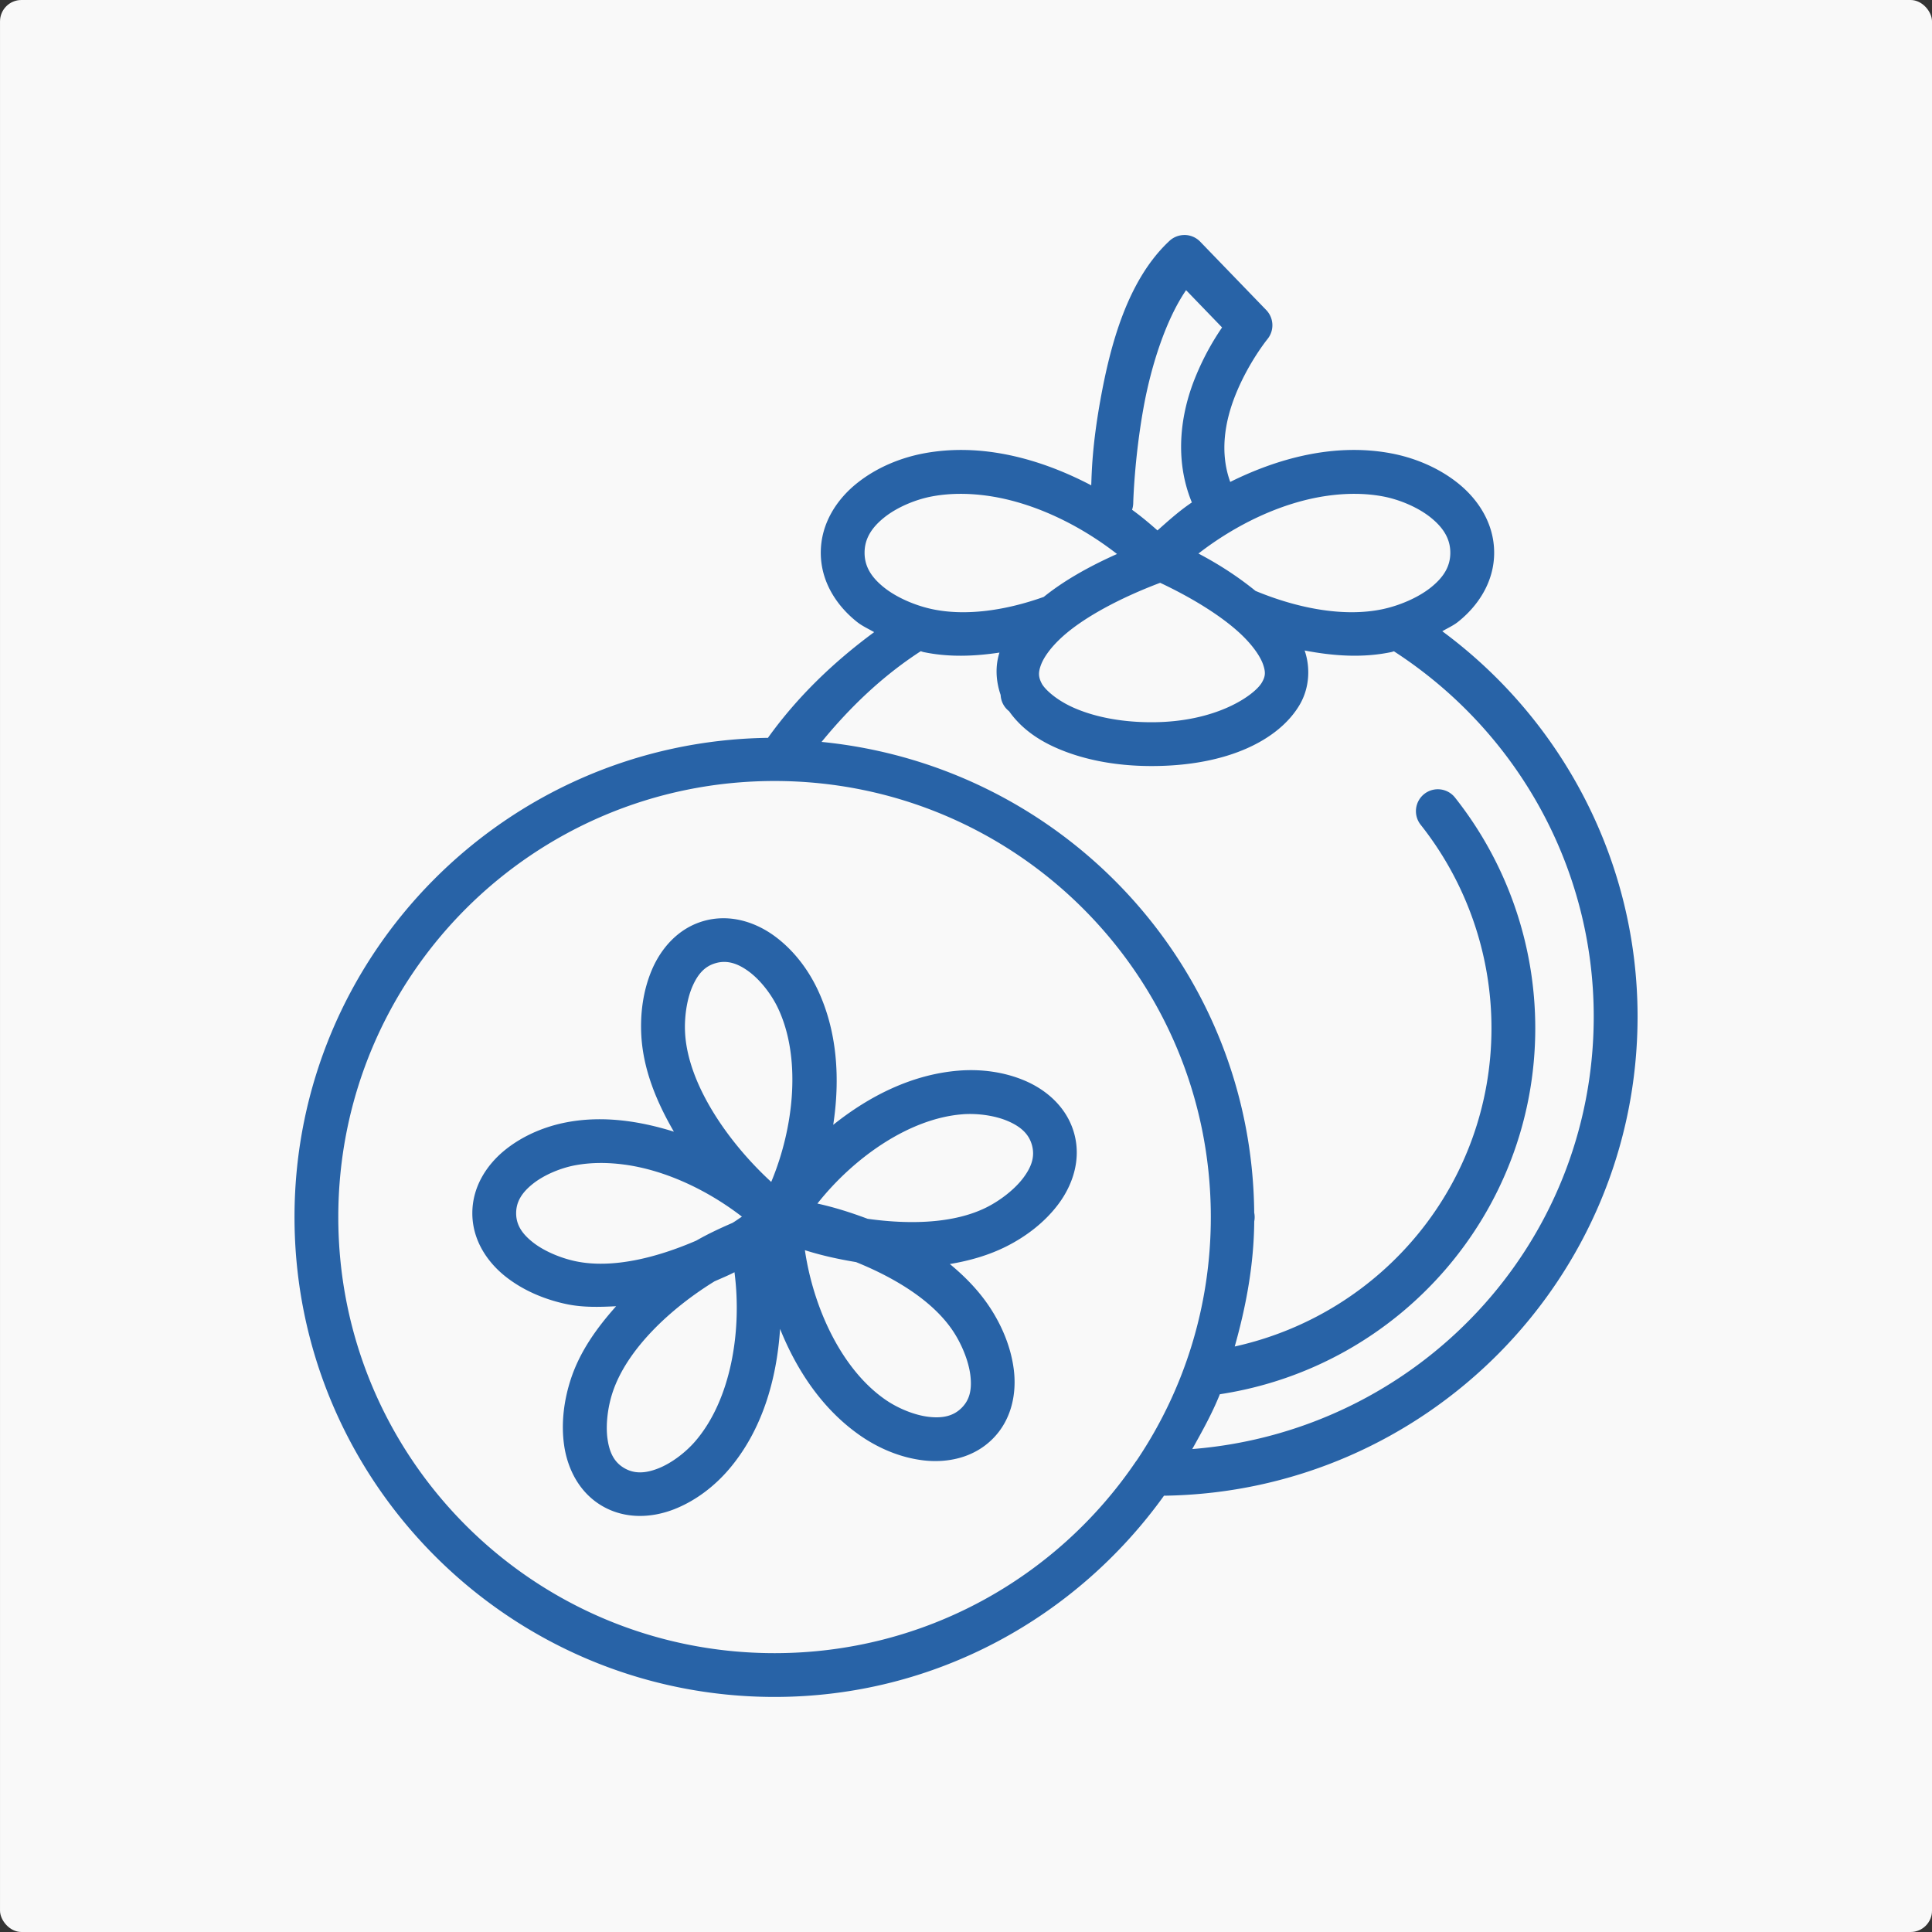
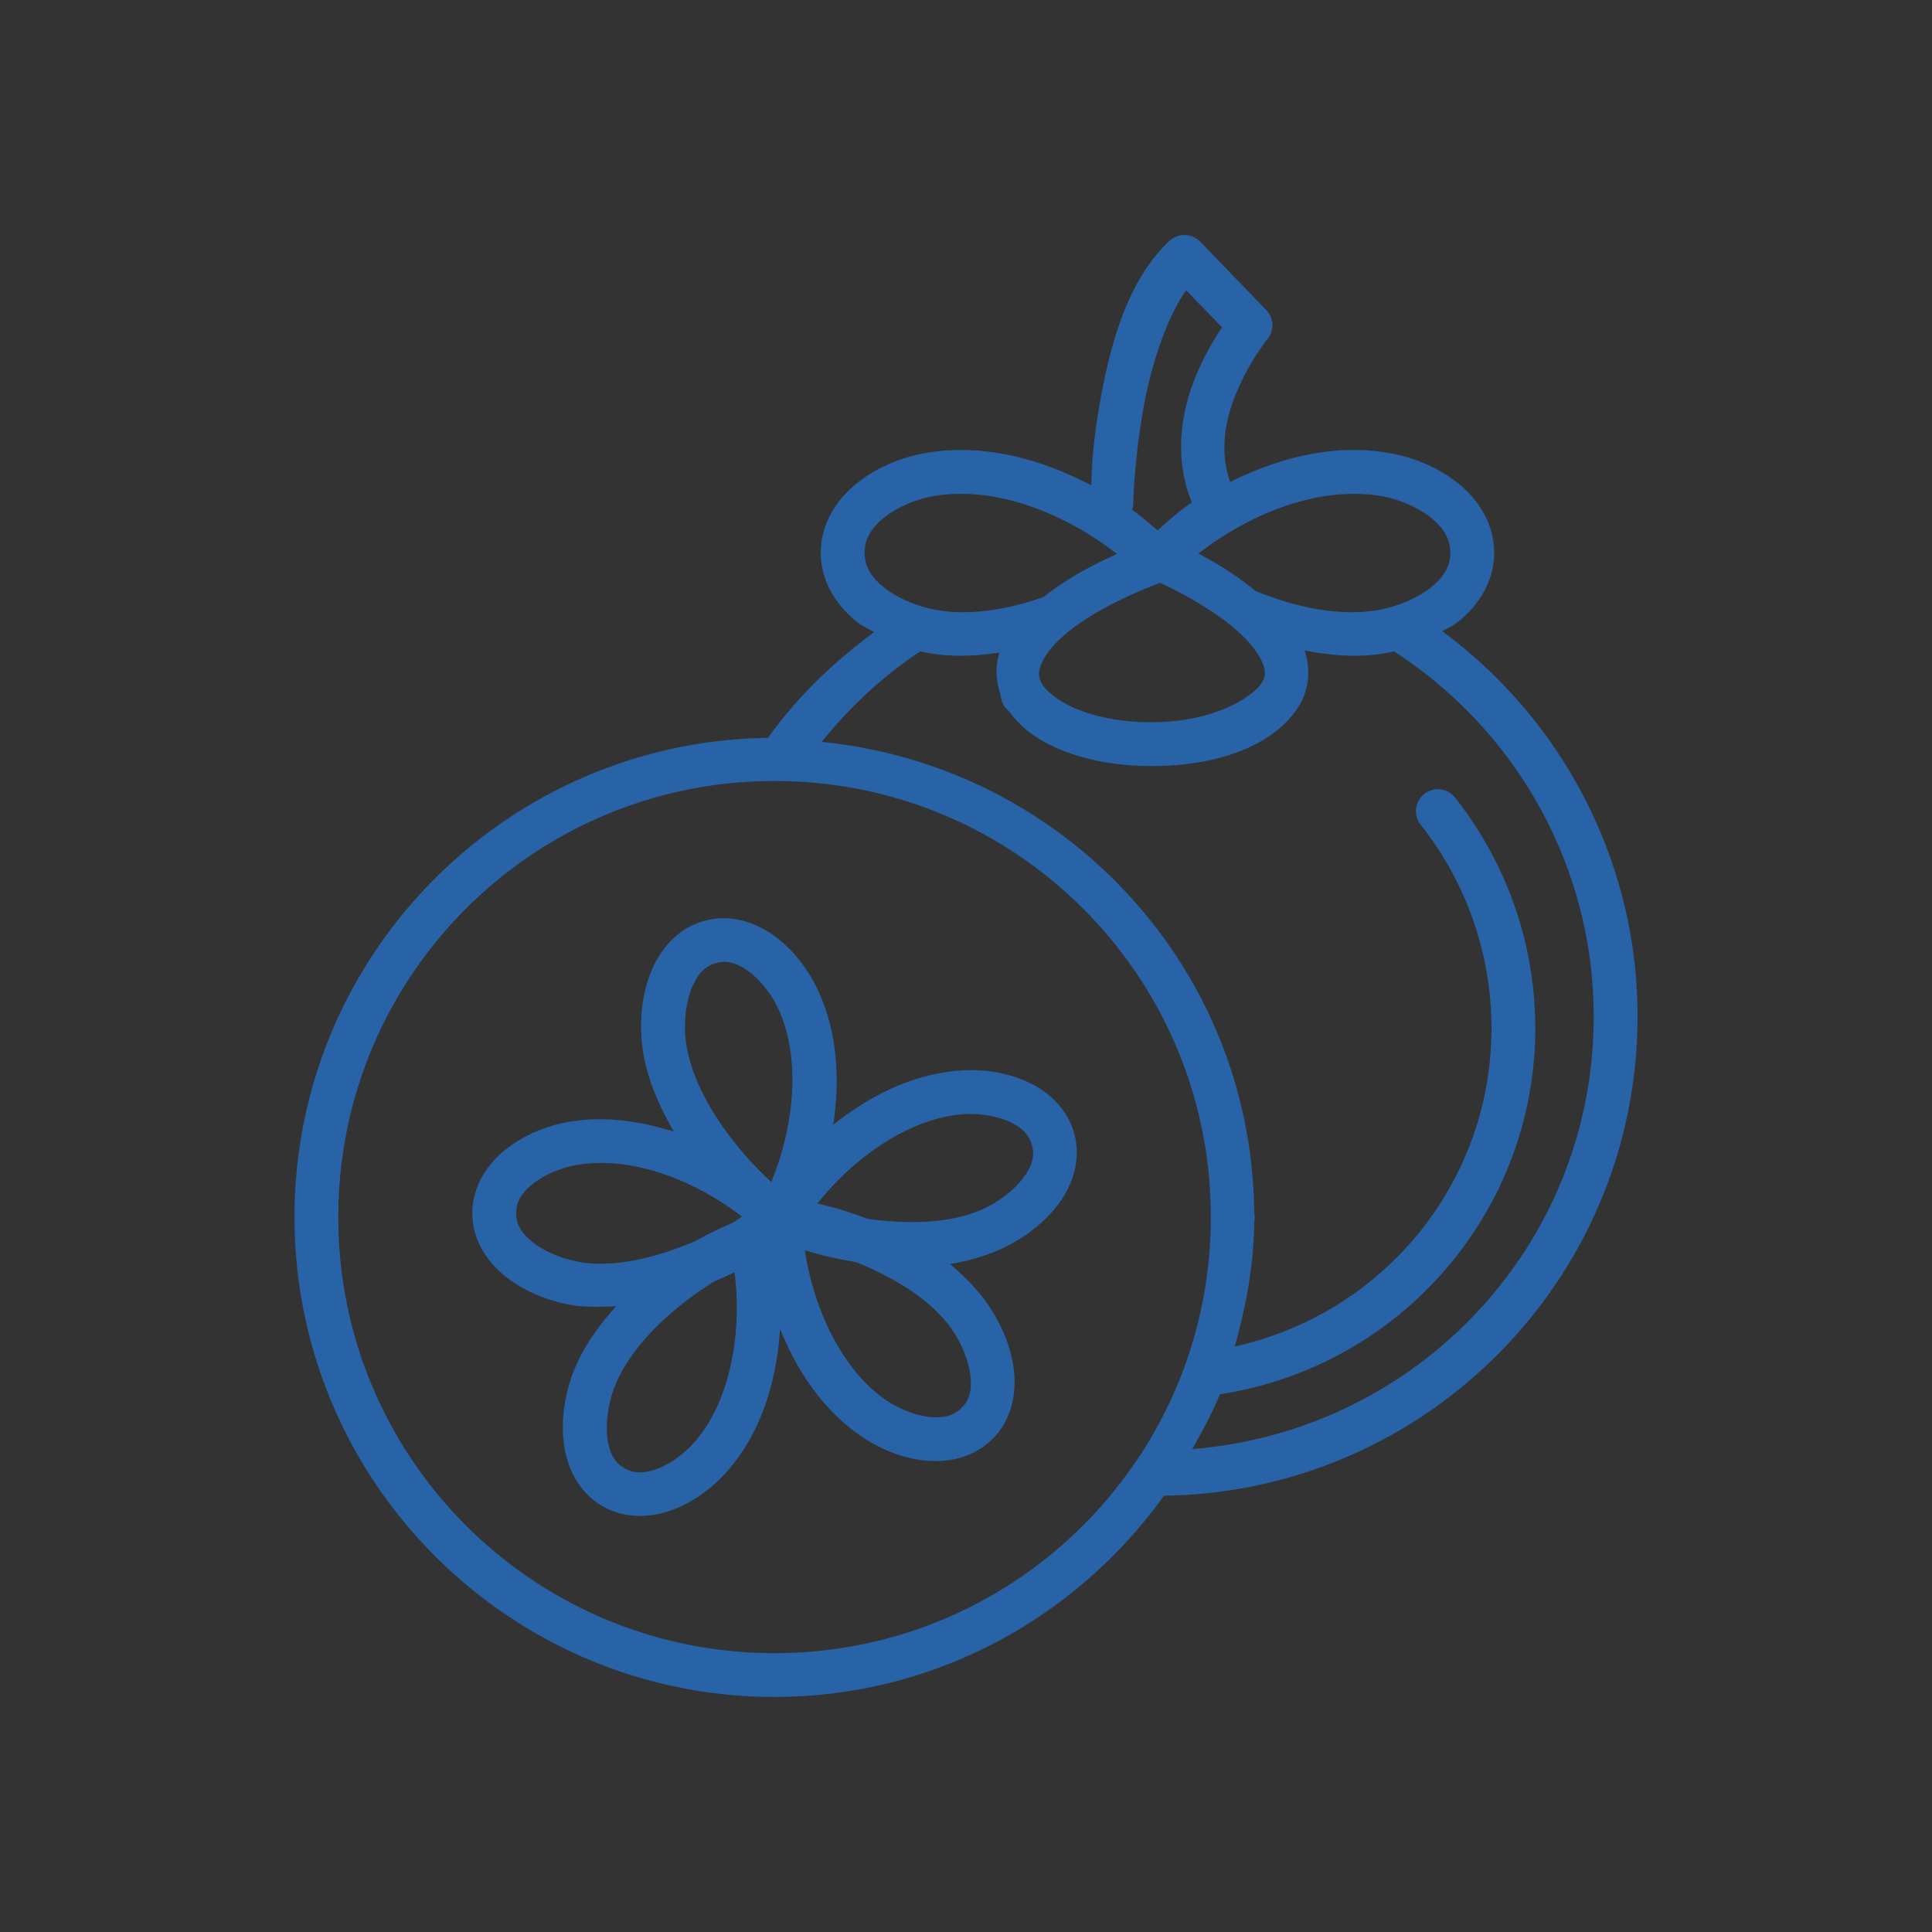
<svg xmlns="http://www.w3.org/2000/svg" width="800px" height="800px" viewBox="0 0 132.292 132.292" id="svg8" version="1.1">
  <rect x="0" y="0" width="132.292" height="132.292" fill="#333333" stroke="none" />
  <defs id="defs2" />
  <g id="layer1" transform="translate(684.305,770.203)">
    <g id="Fruits-11" transform="translate(-310.127,73.941)">
-       <rect height="132.292" id="rect1020" rx="1.465" ry="1.465" style="display:inline;fill:#f9f9f9;fill-opacity:1;stroke:none;stroke-width:2;stroke-linecap:round;stroke-linejoin:round;stroke-miterlimit:4;stroke-dasharray:none;stroke-opacity:1;paint-order:stroke fill markers" width="132.292" x="-374.177" y="-844.144" />
      <path d="m -293.109,-828.051 a 1.5,1.5 0 0 0 -0.99,0.4 c -2.872,2.675 -4.051,7.118 -4.732,10.902 -0.569,3.159 -0.594,5.012 -0.625,5.838 -3.531,-1.853 -7.556,-2.926 -11.471,-2.188 -1.57,0.296 -3.22,0.957 -4.584,2.053 -1.364,1.095 -2.465,2.743 -2.465,4.75 0,2.01 1.113,3.65 2.477,4.734 0.364,0.29 0.781,0.473 1.178,0.703 -2.774,2.044 -5.263,4.431 -7.273,7.238 -17.923,0.25 -32.418,14.839 -32.418,32.814 0,18.131 14.736,32.859 32.873,32.859 11.003,0 20.695,-5.467 26.664,-13.779 17.927,-0.245 32.428,-14.838 32.428,-32.816 0,-10.472 -5.032,-20.215 -13.371,-26.377 0.36,-0.215 0.744,-0.378 1.076,-0.643 1.363,-1.084 2.475,-2.725 2.475,-4.734 0,-2.007 -1.101,-3.655 -2.465,-4.75 -1.364,-1.095 -3.014,-1.756 -4.584,-2.053 -3.749,-0.707 -7.598,0.253 -11.023,1.955 -0.725,-1.996 -0.383,-4.101 0.357,-5.953 0.89,-2.227 2.189,-3.822 2.189,-3.822 a 1.5,1.5 0 0 0 -0.08,-1.994 l -4.523,-4.682 a 1.5,1.5 0 0 0 -1.111,-0.457 z m 0.146,3.775 2.465,2.553 c -0.555,0.817 -1.249,1.958 -1.871,3.514 -0.935,2.341 -1.435,5.465 -0.197,8.469 -0.865,0.579 -1.605,1.252 -2.355,1.916 -0.554,-0.49 -1.122,-0.968 -1.74,-1.414 a 1.5,1.5 0 0 0 0.08,-0.451 c 0,0 0.068,-2.998 0.703,-6.525 0.524,-2.909 1.538,-6.049 2.916,-8.061 z m -13.623,14.076 c 3.174,0.439 6.363,2.016 8.895,3.99 -1.921,0.857 -3.634,1.824 -5.016,2.938 -2.599,0.927 -5.321,1.329 -7.633,0.84 -1.138,-0.241 -2.412,-0.776 -3.293,-1.477 -0.881,-0.701 -1.344,-1.444 -1.344,-2.387 0,-0.945 0.467,-1.708 1.344,-2.412 0.877,-0.704 2.142,-1.232 3.262,-1.443 1.204,-0.227 2.485,-0.229 3.785,-0.049 z m 23.326,0 c 1.3,-0.18 2.583,-0.178 3.787,0.049 1.12,0.211 2.383,0.739 3.26,1.443 0.877,0.704 1.344,1.467 1.344,2.412 0,0.943 -0.463,1.686 -1.344,2.387 -0.881,0.701 -2.155,1.236 -3.293,1.477 -2.632,0.557 -5.799,-0.046 -8.701,-1.25 -1.178,-0.957 -2.477,-1.807 -3.908,-2.559 2.526,-1.96 5.698,-3.522 8.855,-3.959 z m -11.477,5.963 c 2.211,1.038 4.376,2.366 5.701,3.684 0.719,0.715 1.18,1.41 1.354,1.928 0.174,0.518 0.157,0.801 -0.1,1.232 -0.485,0.815 -3.031,2.703 -7.547,2.703 -2.259,0 -4.055,-0.429 -5.33,-0.994 -1.275,-0.565 -2.003,-1.312 -2.18,-1.645 -0.24,-0.453 -0.252,-0.764 -0.06,-1.285 0.192,-0.521 0.674,-1.207 1.451,-1.914 1.451,-1.32 3.915,-2.654 6.711,-3.709 z m 9.883,4.633 c 1.985,0.382 3.998,0.523 5.969,0.105 0.051,-0.011 0.103,-0.037 0.154,-0.049 8.489,5.497 13.682,14.868 13.682,25.006 0,15.693 -12.111,28.39 -27.49,29.621 0.683,-1.224 1.364,-2.44 1.889,-3.754 12.35,-1.884 21.598,-12.48 21.598,-25.066 -10e-6,-5.732 -1.938,-11.298 -5.496,-15.791 a 1.5,1.5 0 0 0 -2.107,-0.244 1.5,1.5 0 0 0 -0.244,2.107 c 3.139,3.963 4.848,8.871 4.848,13.928 -10e-6,10.615 -7.424,19.548 -17.58,21.797 0.774,-2.743 1.309,-5.58 1.336,-8.562 2e-5,-0.001 -1e-5,-0.003 0,-0.004 a 1.5,1.5 0 0 0 0.029,-0.295 1.5,1.5 0 0 0 -0.031,-0.303 1.5,1.5 0 0 0 0,-0.004 c -0.159,-16.888 -13.119,-30.599 -29.625,-32.23 1.957,-2.391 4.191,-4.527 6.791,-6.211 0.057,0.013 0.115,0.043 0.172,0.055 1.72,0.364 3.477,0.301 5.219,0.039 -0.298,0.927 -0.251,1.94 0.08,2.9 a 1.5,1.5 0 0 0 0.174,0.637 1.5,1.5 0 0 0 0.406,0.48 c 0.709,1.006 1.745,1.852 3.209,2.5 1.708,0.757 3.908,1.252 6.545,1.252 5.275,0 8.732,-1.827 10.125,-4.168 0.691,-1.16 0.758,-2.553 0.365,-3.723 -0.003,-0.009 -0.013,-0.015 -0.016,-0.023 z m -36.287,8.938 c 16.517,0 29.873,13.352 29.873,29.861 0,6.174 -1.871,11.904 -5.074,16.662 a 1.5,1.5 0 0 0 -0.098,0.133 c -5.373,7.886 -14.421,13.064 -24.701,13.064 -16.517,0 -29.873,-13.35 -29.873,-29.859 0,-16.509 13.356,-29.861 29.873,-29.861 z m -4.779,9.566 c -1.796,0.481 -2.987,1.882 -3.615,3.352 -0.628,1.47 -0.809,3.069 -0.729,4.506 0.132,2.355 1.049,4.554 2.23,6.588 -2.371,-0.74 -4.858,-1.105 -7.301,-0.65 -1.44,0.268 -2.949,0.864 -4.207,1.861 -1.258,0.997 -2.293,2.516 -2.293,4.373 0,1.859 1.045,3.373 2.303,4.359 1.258,0.987 2.757,1.575 4.166,1.869 1.114,0.233 2.248,0.197 3.377,0.141 -1.318,1.477 -2.475,3.089 -3.096,4.975 -0.45,1.367 -0.691,2.959 -0.465,4.541 0.226,1.582 1.015,3.242 2.625,4.172 1.608,0.928 3.443,0.794 4.936,0.203 1.493,-0.591 2.762,-1.6 3.715,-2.713 2.276,-2.66 3.283,-6.144 3.512,-9.625 1.166,2.904 2.964,5.572 5.547,7.344 1.208,0.829 2.696,1.476 4.291,1.66 1.595,0.184 3.402,-0.16 4.715,-1.473 1.315,-1.314 1.646,-3.124 1.455,-4.711 -0.191,-1.587 -0.837,-3.062 -1.625,-4.266 -0.751,-1.147 -1.706,-2.128 -2.758,-2.996 1.345,-0.226 2.663,-0.597 3.887,-1.215 1.285,-0.649 2.582,-1.604 3.541,-2.883 0.959,-1.278 1.577,-3.011 1.096,-4.807 -0.481,-1.794 -1.874,-2.995 -3.348,-3.633 -1.474,-0.637 -3.084,-0.821 -4.545,-0.707 -3.186,0.248 -6.124,1.719 -8.617,3.713 0.481,-3.154 0.286,-6.433 -1.092,-9.314 -0.632,-1.321 -1.596,-2.625 -2.885,-3.582 -1.289,-0.957 -3.027,-1.562 -4.82,-1.082 z m 0.775,2.898 c 0.754,-0.202 1.467,0.006 2.256,0.592 0.789,0.586 1.532,1.554 1.969,2.467 1.629,3.407 1.115,8.193 -0.449,11.93 -2.846,-2.608 -5.697,-6.597 -5.898,-10.197 -0.058,-1.033 0.104,-2.253 0.49,-3.158 0.387,-0.905 0.881,-1.431 1.633,-1.633 z m 16.871,10.357 c 1.009,-0.079 2.219,0.081 3.121,0.471 0.902,0.39 1.439,0.903 1.641,1.656 0.201,0.751 -0.007,1.441 -0.598,2.229 -0.591,0.787 -1.568,1.539 -2.492,2.006 -2.229,1.125 -5.269,1.2 -8.166,0.795 -1.172,-0.439 -2.302,-0.795 -3.439,-1.043 2.467,-3.121 6.26,-5.827 9.934,-6.113 z m -23.121,3.449 c 2.861,0.393 5.744,1.801 8.021,3.561 -0.224,0.143 -0.417,0.291 -0.654,0.43 -0.81,0.352 -1.632,0.729 -2.473,1.211 -2.735,1.182 -5.759,1.935 -8.252,1.414 -1.014,-0.212 -2.153,-0.683 -2.928,-1.291 -0.774,-0.608 -1.154,-1.222 -1.154,-2 0,-0.78 0.386,-1.411 1.156,-2.021 0.77,-0.61 1.897,-1.077 2.893,-1.262 1.076,-0.2 2.224,-0.201 3.391,-0.041 z m 12.332,5.857 c 1.11,0.354 2.268,0.611 3.504,0.816 2.71,1.098 5.303,2.682 6.67,4.77 0.567,0.866 1.038,2.006 1.156,2.982 0.118,0.977 -0.047,1.679 -0.598,2.229 -0.552,0.552 -1.274,0.728 -2.25,0.615 -0.976,-0.113 -2.105,-0.582 -2.939,-1.154 -3.038,-2.084 -4.968,-6.322 -5.543,-10.258 z m -4.822,1.508 c 0.521,3.996 -0.229,8.705 -2.668,11.555 -0.658,0.769 -1.625,1.513 -2.539,1.875 -0.914,0.362 -1.656,0.378 -2.332,-0.012 -0.674,-0.389 -1.015,-1.024 -1.154,-1.998 -0.139,-0.974 0.02,-2.197 0.344,-3.18 0.976,-2.967 3.97,-5.758 6.979,-7.613 0.462,-0.207 0.932,-0.397 1.371,-0.627 z" id="path1026" style="color:#000000;font-style:normal;font-variant:normal;font-weight:normal;font-stretch:normal;font-size:medium;line-height:normal;font-family:sans-serif;font-variant-ligatures:normal;font-variant-position:normal;font-variant-caps:normal;font-variant-numeric:normal;font-variant-alternates:normal;font-variant-east-asian:normal;font-feature-settings:normal;font-variation-settings:normal;text-indent:0;text-align:start;text-decoration:none;text-decoration-line:none;text-decoration-style:solid;text-decoration-color:#000000;letter-spacing:normal;word-spacing:normal;text-transform:none;writing-mode:lr-tb;direction:ltr;text-orientation:mixed;dominant-baseline:auto;baseline-shift:baseline;text-anchor:start;white-space:normal;shape-padding:0;shape-margin:0;inline-size:0;clip-rule:nonzero;display:inline;overflow:visible;visibility:visible;opacity:1;isolation:auto;mix-blend-mode:normal;color-interpolation:sRGB;color-interpolation-filters:linearRGB;solid-color:#000000;solid-opacity:1;vector-effect:none;fill:#2863a7;fill-opacity:1;fill-rule:nonzero;stroke:none;stroke-width:3;stroke-linecap:round;stroke-linejoin:round;stroke-miterlimit:4;stroke-dasharray:none;stroke-dashoffset:0;stroke-opacity:1;paint-order:stroke markers fill;color-rendering:auto;image-rendering:auto;shape-rendering:auto;text-rendering:auto;enable-background:accumulate;stop-color:#000000;stop-opacity:1" />
    </g>
  </g>
</svg>